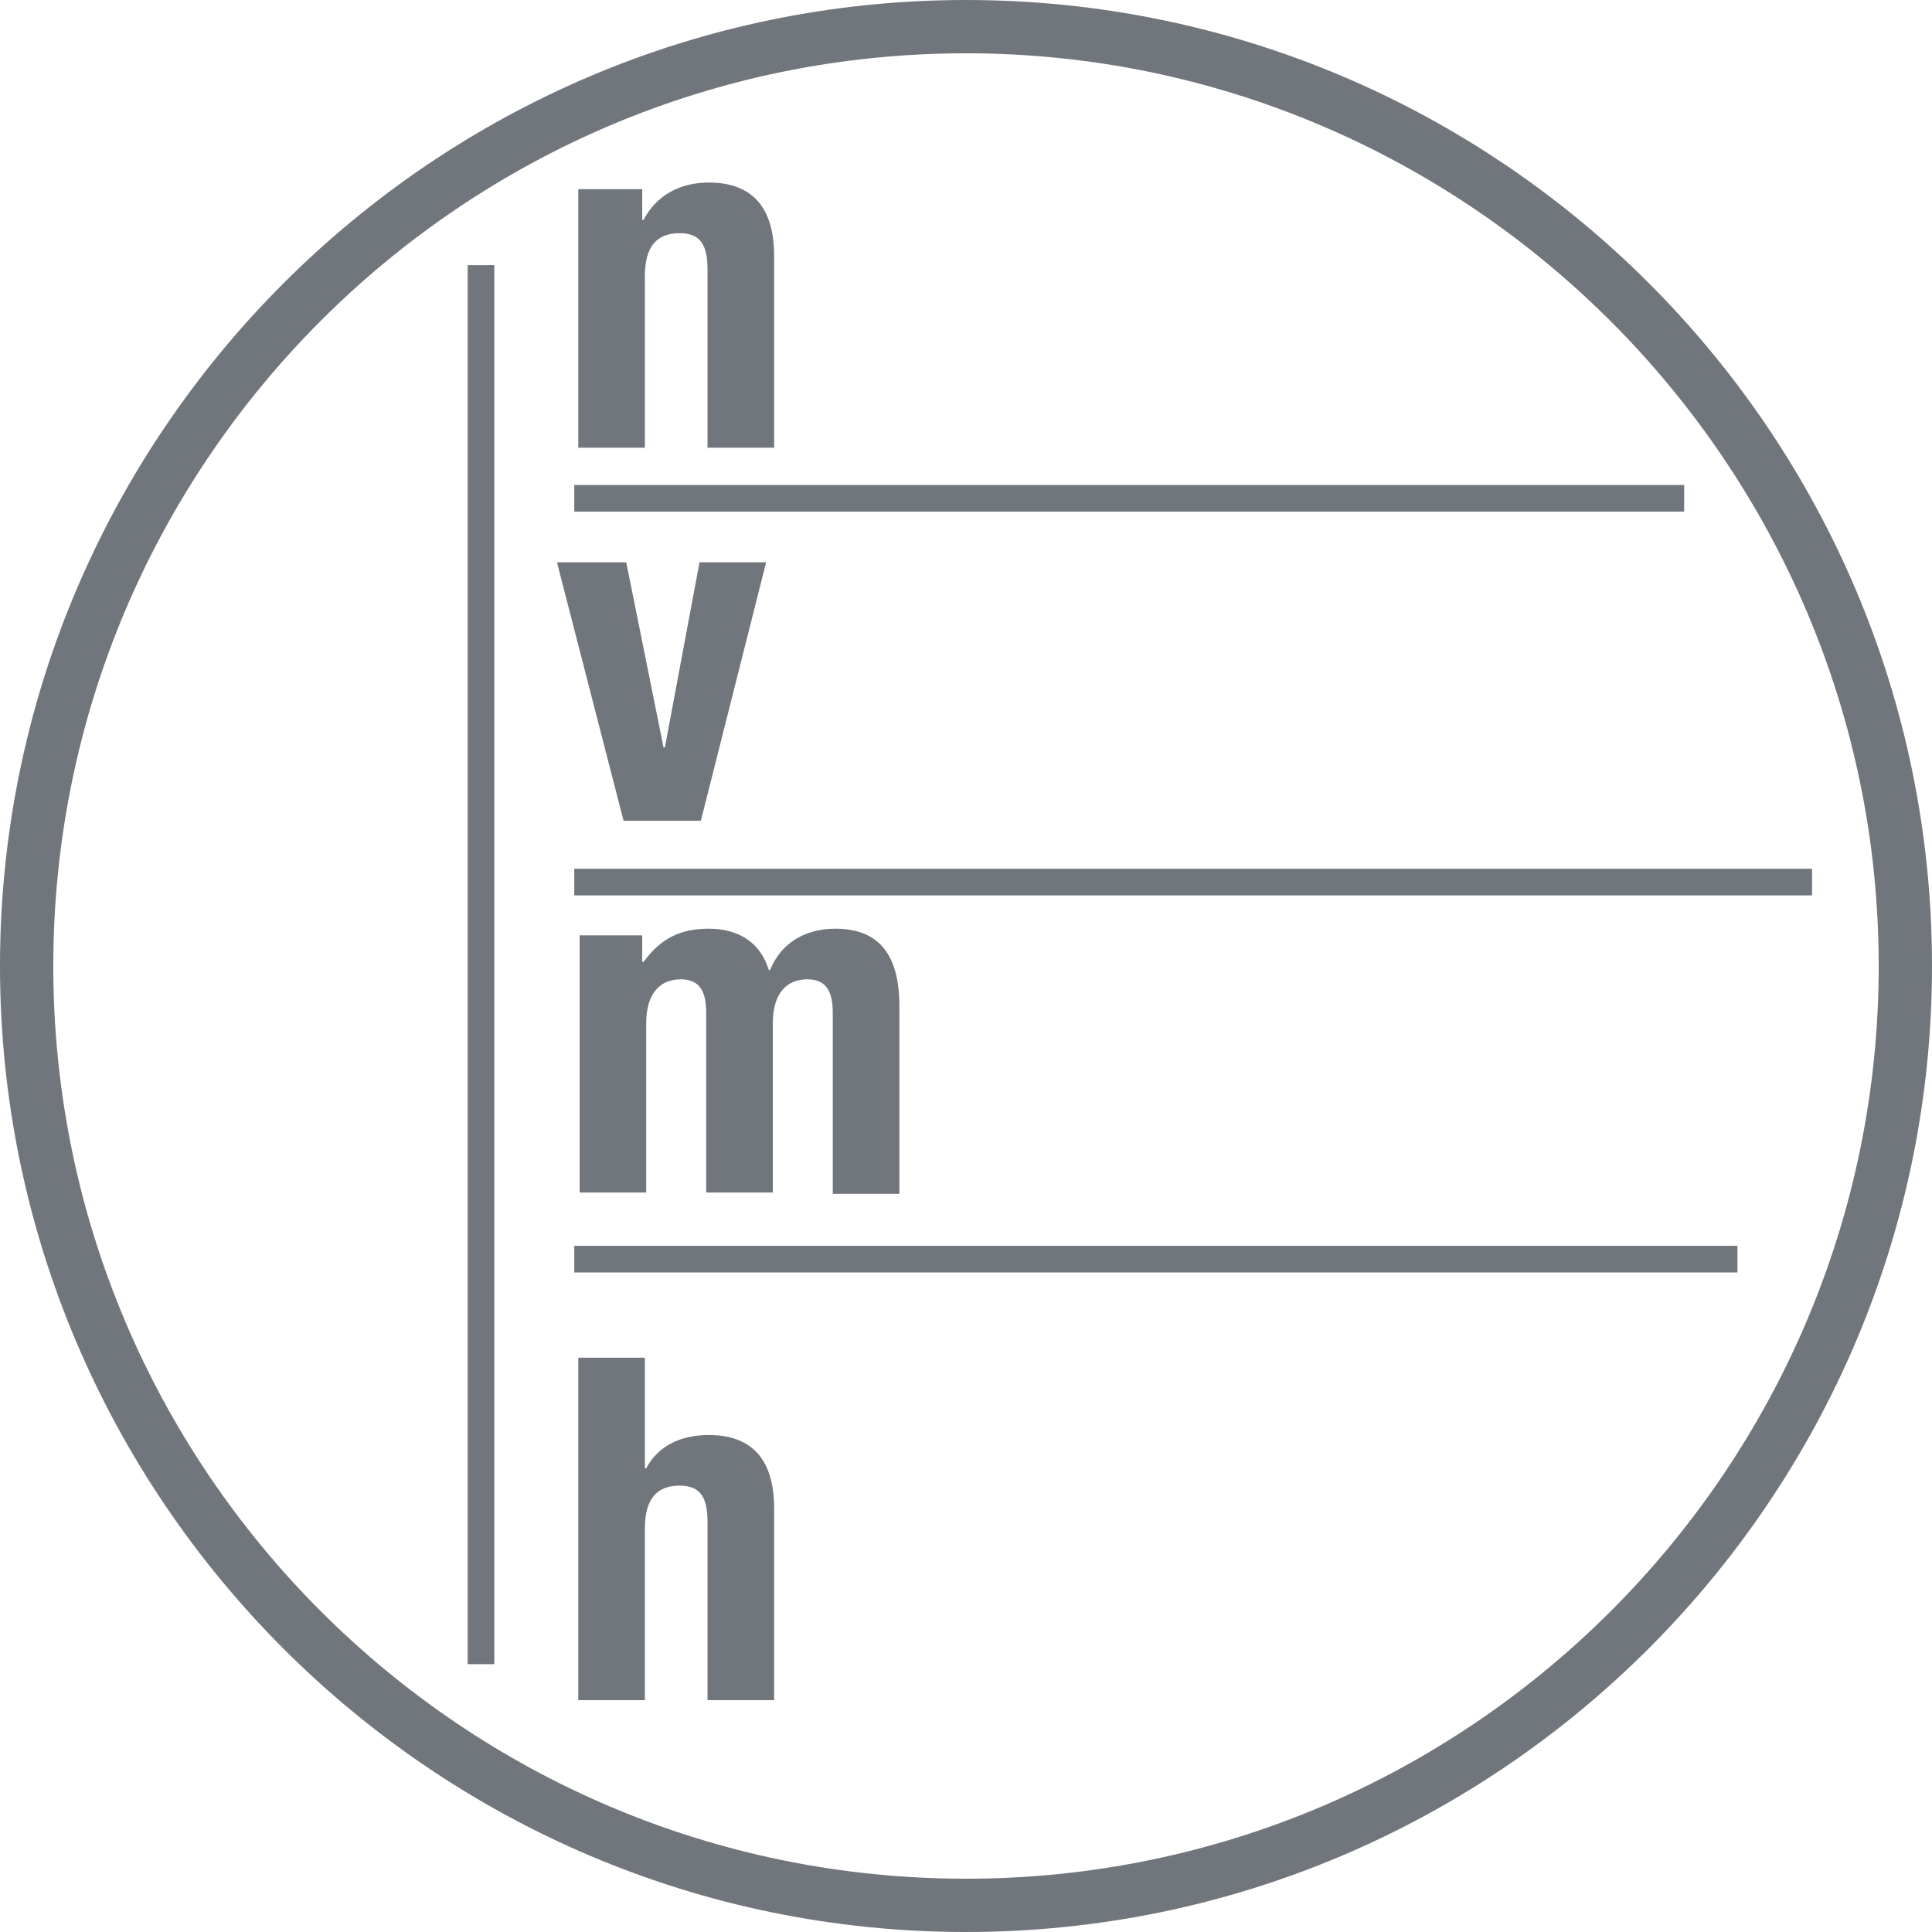
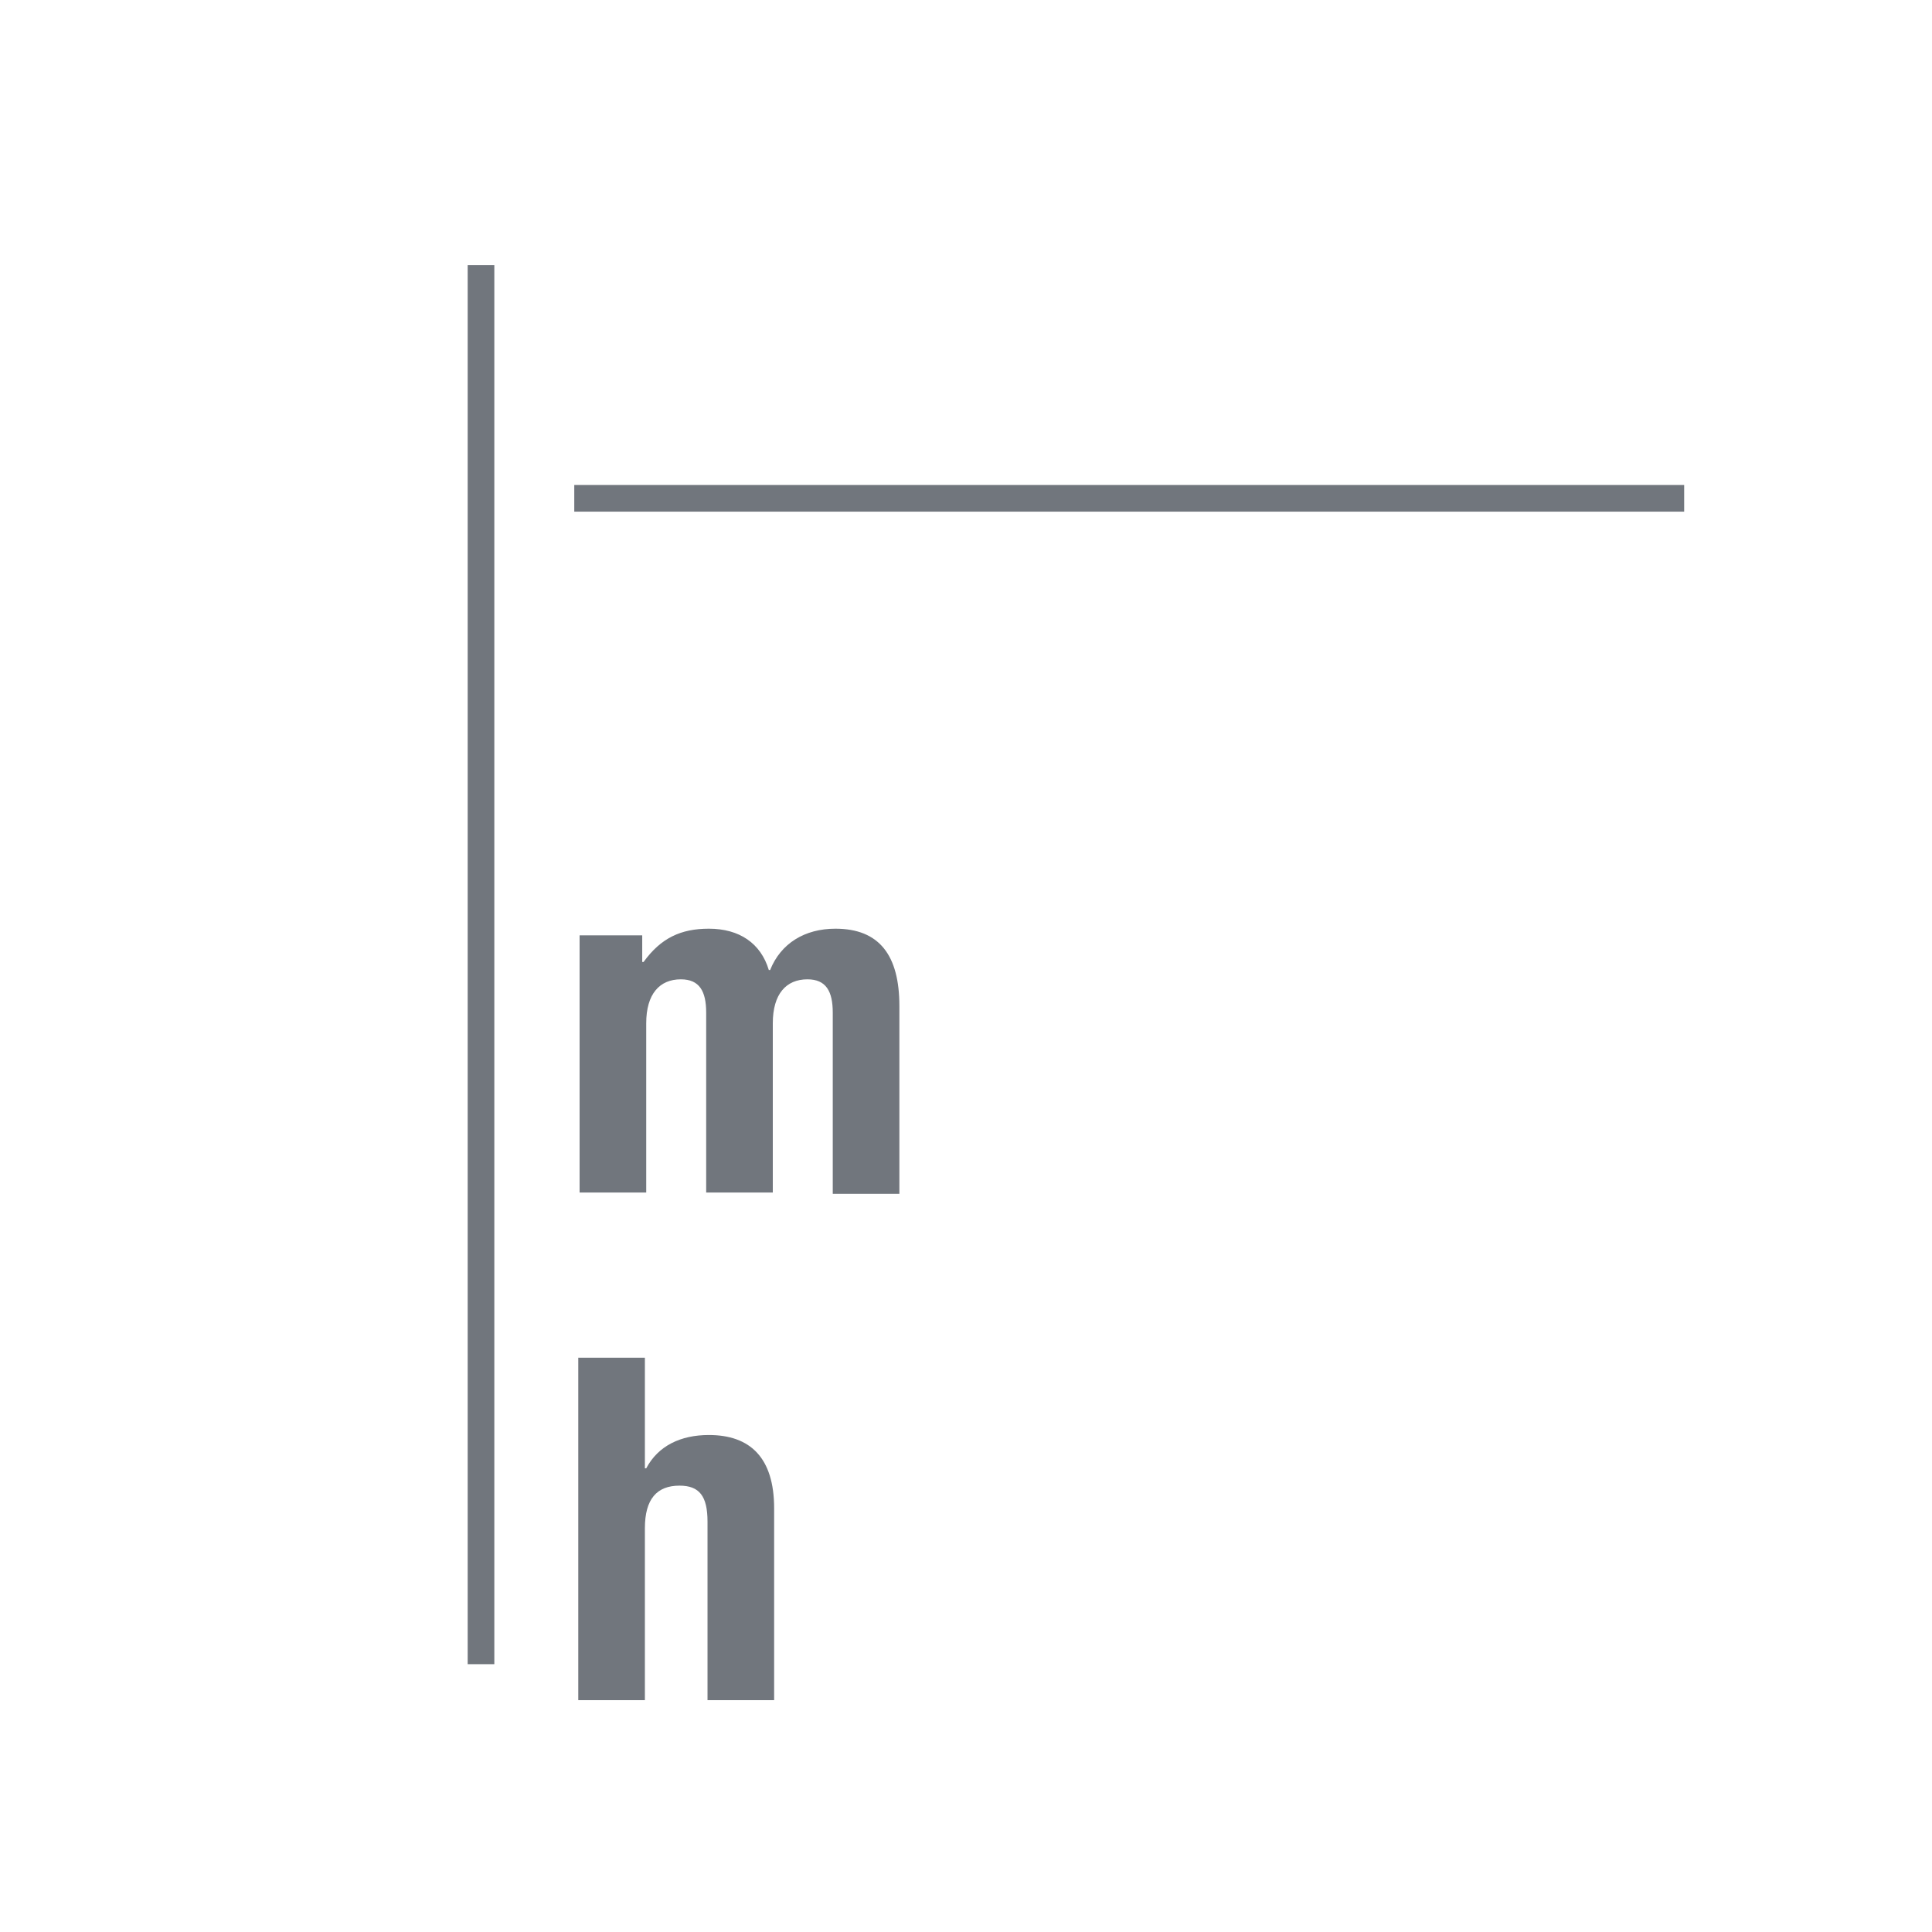
<svg xmlns="http://www.w3.org/2000/svg" version="1.1" id="Laag_1" x="0px" y="0px" viewBox="0 0 145 145" style="enable-background:new 0 0 145 145;" xml:space="preserve">
  <style type="text/css">
	.st0{fill:#71767D;}
</style>
  <g>
-     <path class="st0" d="M72.5,145C32.5,145,0,112.4,0,72.5S32.5,0,72.5,0c40,0,72.5,32.5,72.5,72.5S112.4,145,72.5,145z M72.5,4   C34.7,4,4,34.7,4,72.5S34.7,141,72.5,141S141,110.2,141,72.5S110.2,4,72.5,4z" />
-   </g>
+     </g>
  <g>
    <rect x="35.1" y="19.9" class="st0" width="2" height="105" />
  </g>
  <g>
    <rect x="43.1" y="36.4" class="st0" width="83.3" height="2" />
  </g>
  <g>
-     <rect x="43.1" y="65.2" class="st0" width="92.9" height="2" />
-   </g>
+     </g>
  <g>
-     <rect x="43.1" y="93.5" class="st0" width="87.3" height="2" />
-   </g>
+     </g>
  <g>
    <g>
-       <path class="st0" d="M43.4,14.2h4.8v2.3h0.1c1-1.9,2.8-2.8,4.9-2.8c3.1,0,4.9,1.7,4.9,5.5v14.4h-5V20.2c0-1.9-0.6-2.7-2.1-2.7    c-1.7,0-2.6,1-2.6,3.2v12.9h-5L43.4,14.2L43.4,14.2z" />
-     </g>
+       </g>
    <g>
-       <path class="st0" d="M52.5,42.2h5l-4.9,19.4h-5.8l-5-19.4h5.2l2.8,13.9h0.1L52.5,42.2z" />
-     </g>
+       </g>
    <g>
      <path class="st0" d="M43.4,70.2h4.8v2h0.1c1.3-1.8,2.8-2.5,4.9-2.5c2.3,0,3.9,1.1,4.5,3.1h0.1c0.8-2,2.6-3.1,4.9-3.1    c3.3,0,4.8,2,4.8,5.8v14.1h-5V76c0-1.6-0.5-2.5-1.9-2.5c-1.6,0-2.6,1.1-2.6,3.3v12.7h-5V76c0-1.6-0.5-2.5-1.9-2.5    c-1.6,0-2.6,1.1-2.6,3.3v12.7h-5V70.2z" />
    </g>
    <g>
      <path class="st0" d="M43.4,101.9h5v8.3h0.1c0.9-1.7,2.6-2.5,4.7-2.5c3.1,0,4.9,1.7,4.9,5.5v14.4h-5v-13.4c0-1.9-0.6-2.7-2.1-2.7    c-1.7,0-2.6,1-2.6,3.2v12.9h-5V101.9z" />
    </g>
  </g>
</svg>